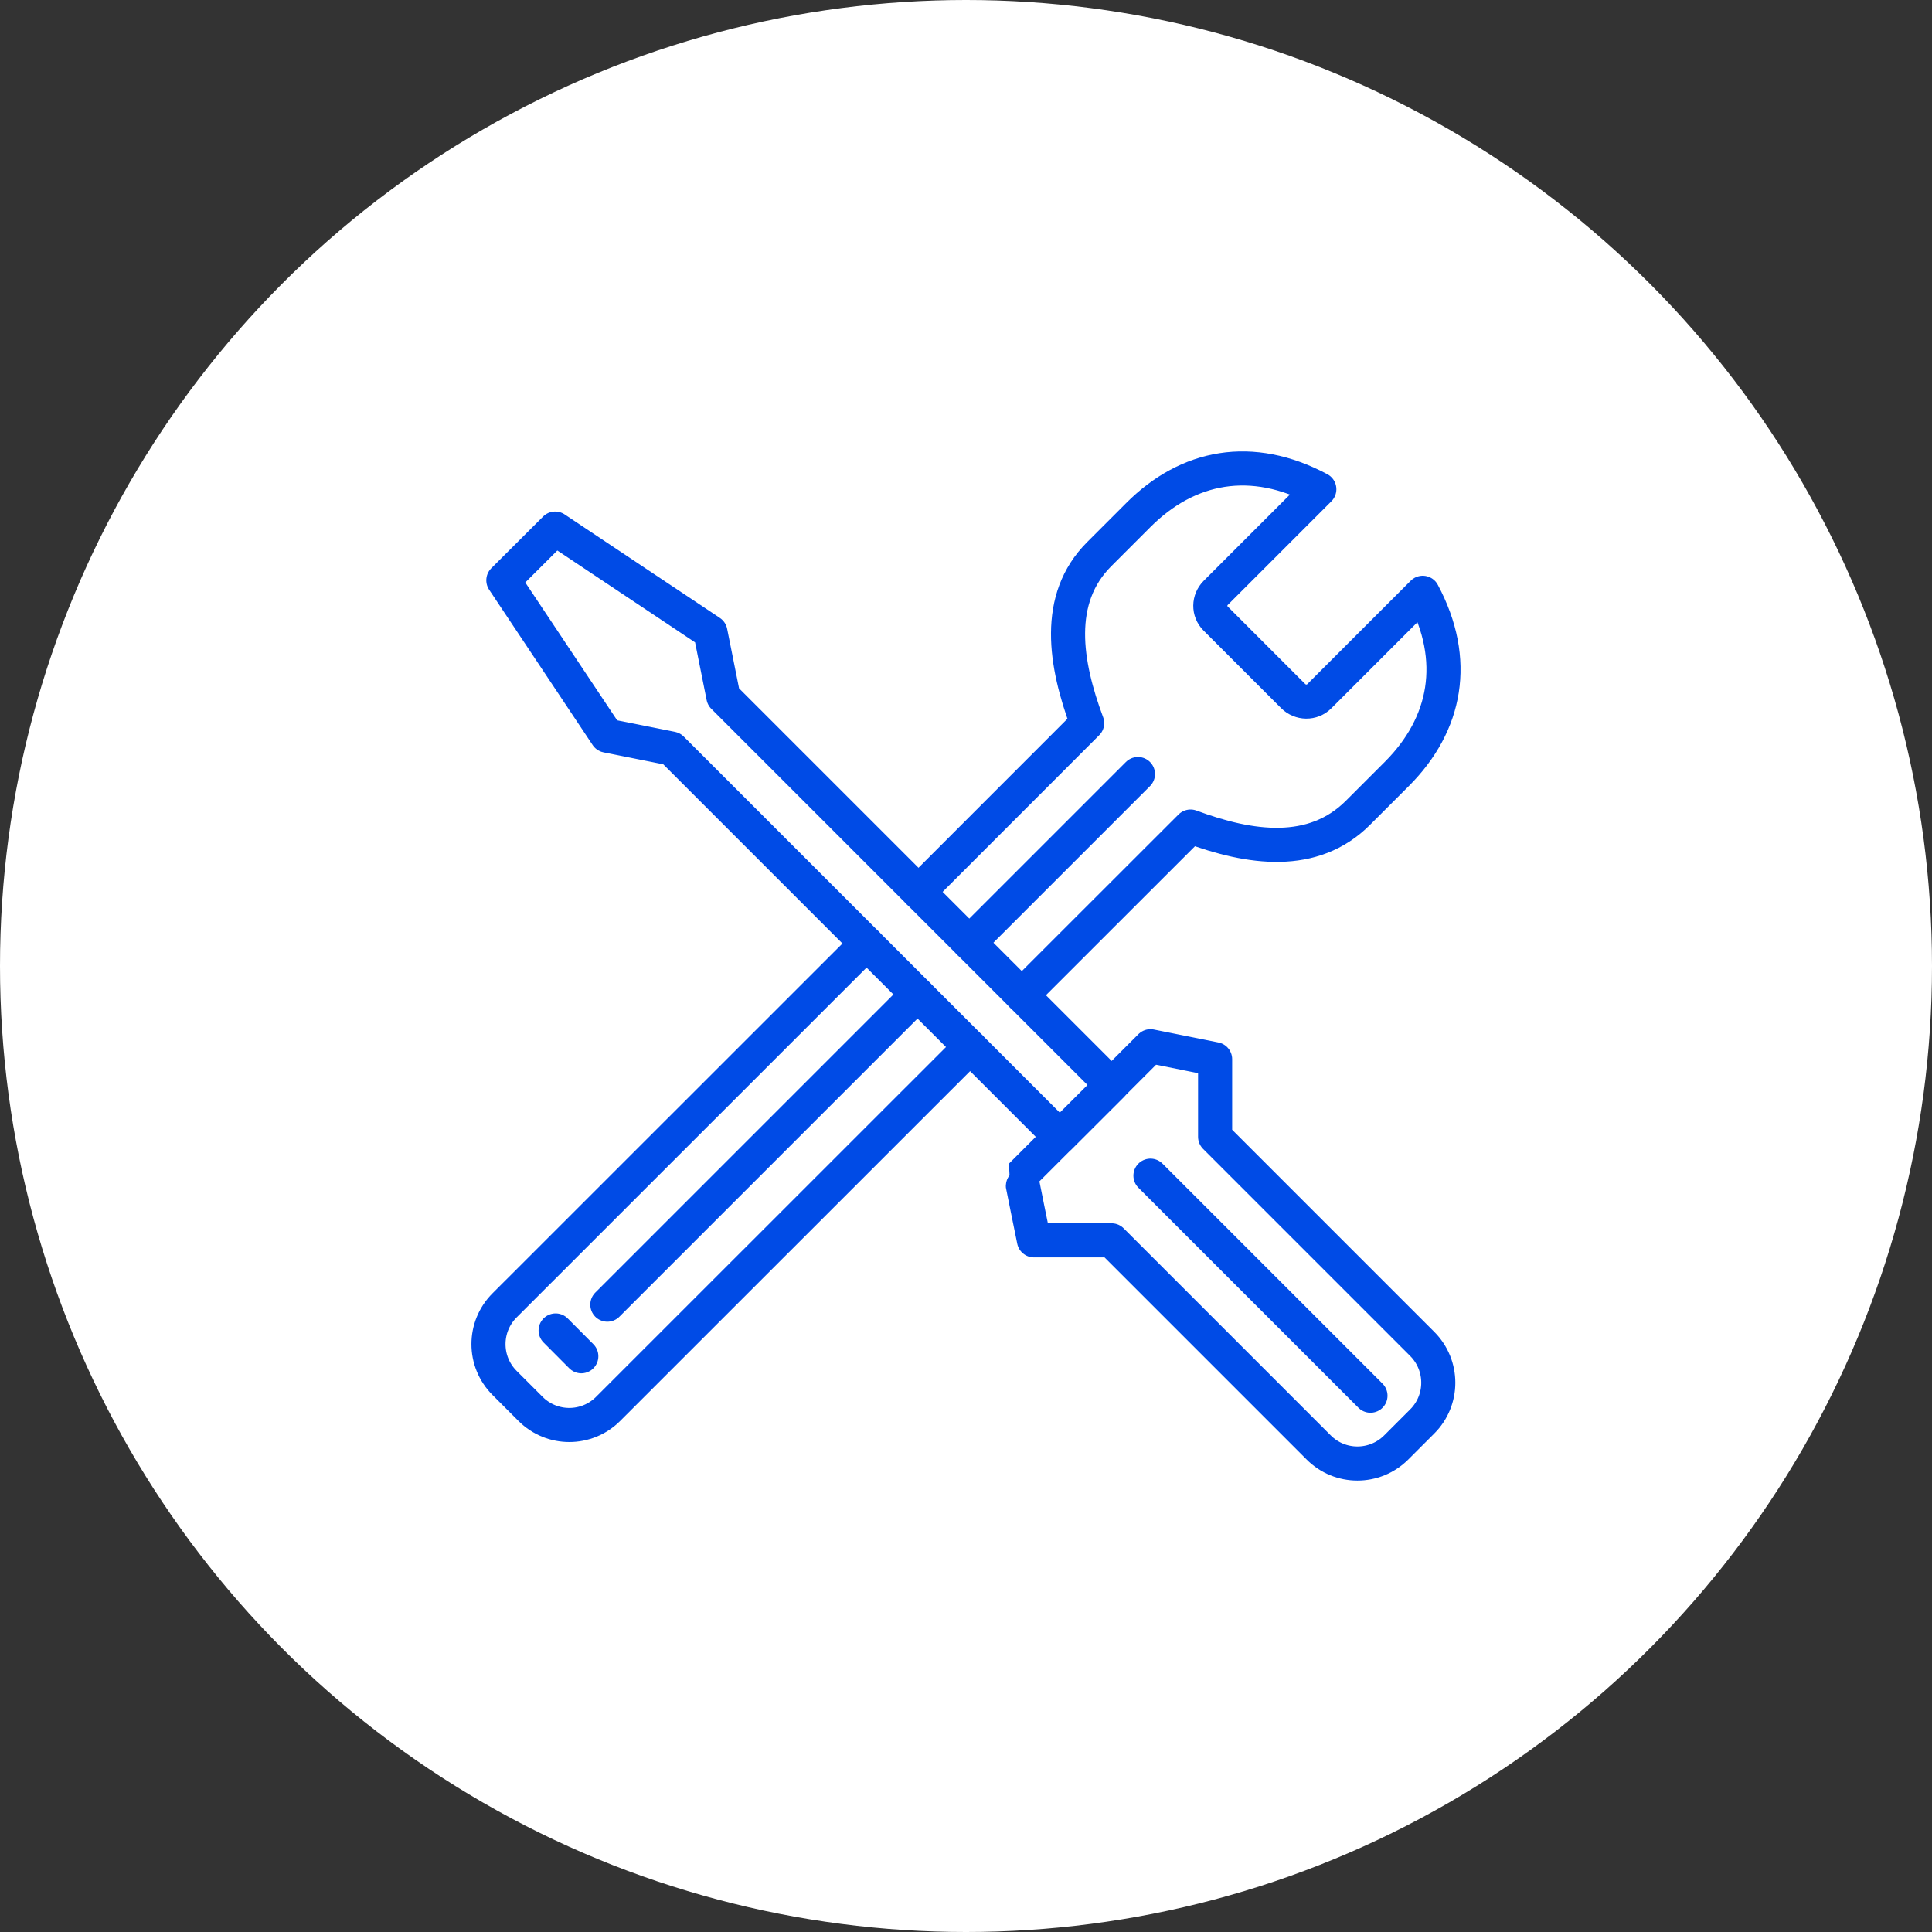
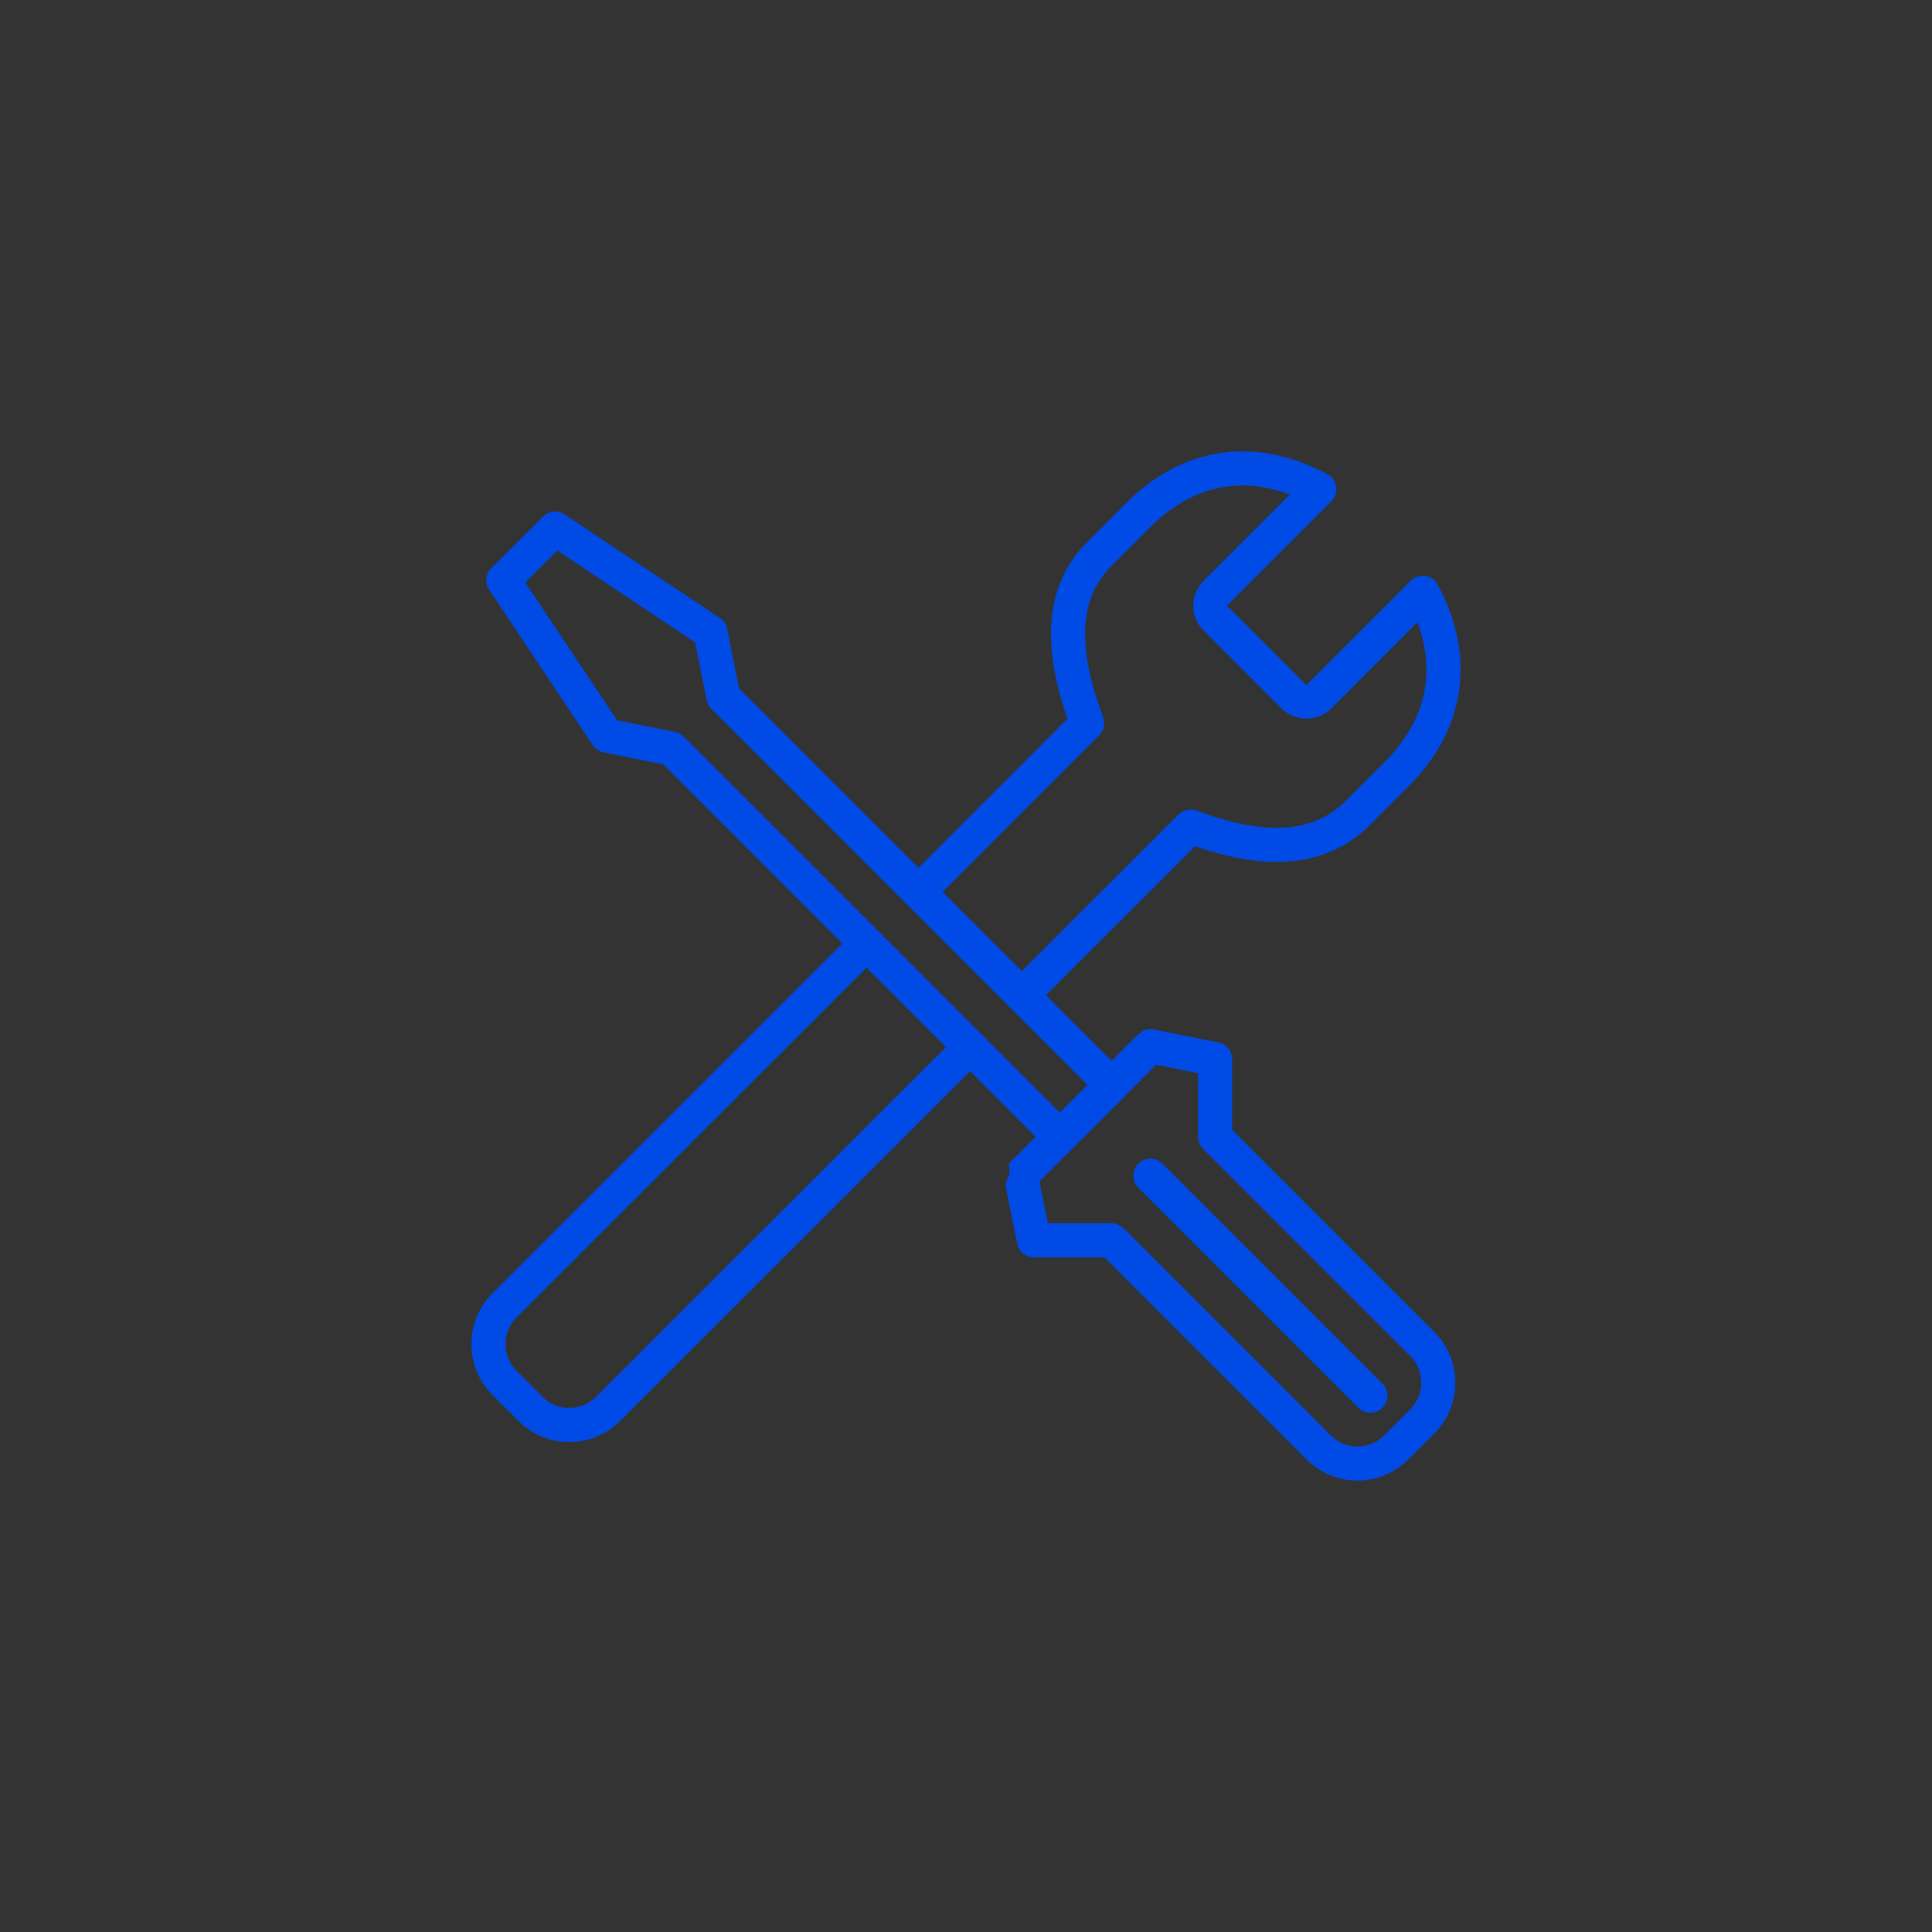
<svg xmlns="http://www.w3.org/2000/svg" viewBox="0 0 170 170">
  <rect x="0" y="0" width="170" height="170" fill="#333333" stroke="none" />
-   <circle cx="85" cy="85" fill="#fff" r="85" />
  <g fill="none" stroke="#004be6" stroke-linecap="round" stroke-linejoin="round" stroke-width="3">
    <path d="m89.91 87.57c8.43-8.43 14.85-14.84 14.85-14.84 5.23 1.95 10.78 2.74 14.73-1.21l3.42-3.42c4.37-4.37 5.45-10.01 2.28-15.94l-9.11 9.11c-.63.63-1.66.61-2.29-.02l-6.83-6.83c-.63-.63-.61-1.63.02-2.26l9.11-9.11c-5.94-3.17-11.57-2.1-15.94 2.28l-3.42 3.42c-3.96 3.95-3.02 9.65-1.07 14.88 0 0-6.41 6.41-14.84 14.85" />
    <path d="m76.25 83.02c-11.73 11.73-25.6 25.6-31.85 31.84-1.89 1.89-1.89 4.94 0 6.83l2.28 2.28c1.89 1.89 4.94 1.89 6.83 0 6.25-6.25 20.11-20.11 31.85-31.84" />
-     <path d="m51.15 119.34-2.26-2.27" />
-     <path d="m80.73 87.51-27.29 27.29" />
-     <path d="m100.13 68.11-14.84 14.84" />
    <path d="m93.26 100.03-34.16-34.16-5.7-1.14-9.11-13.67 4.56-4.55 13.66 9.11 1.14 5.69 34.17 34.17z" />
    <path d="m89.84 103.45 11.39-11.39s5.69 1.14 5.69 1.14v6.83l18.22 18.22c1.89 1.89 1.89 4.95 0 6.83l-2.28 2.28c-1.89 1.89-4.95 1.89-6.83 0l-18.22-18.22s-6.83 0-6.83 0-1.16-5.67-1.14-5.69z" />
    <path d="m101.23 103.45 19.36 19.36" />
  </g>
</svg>